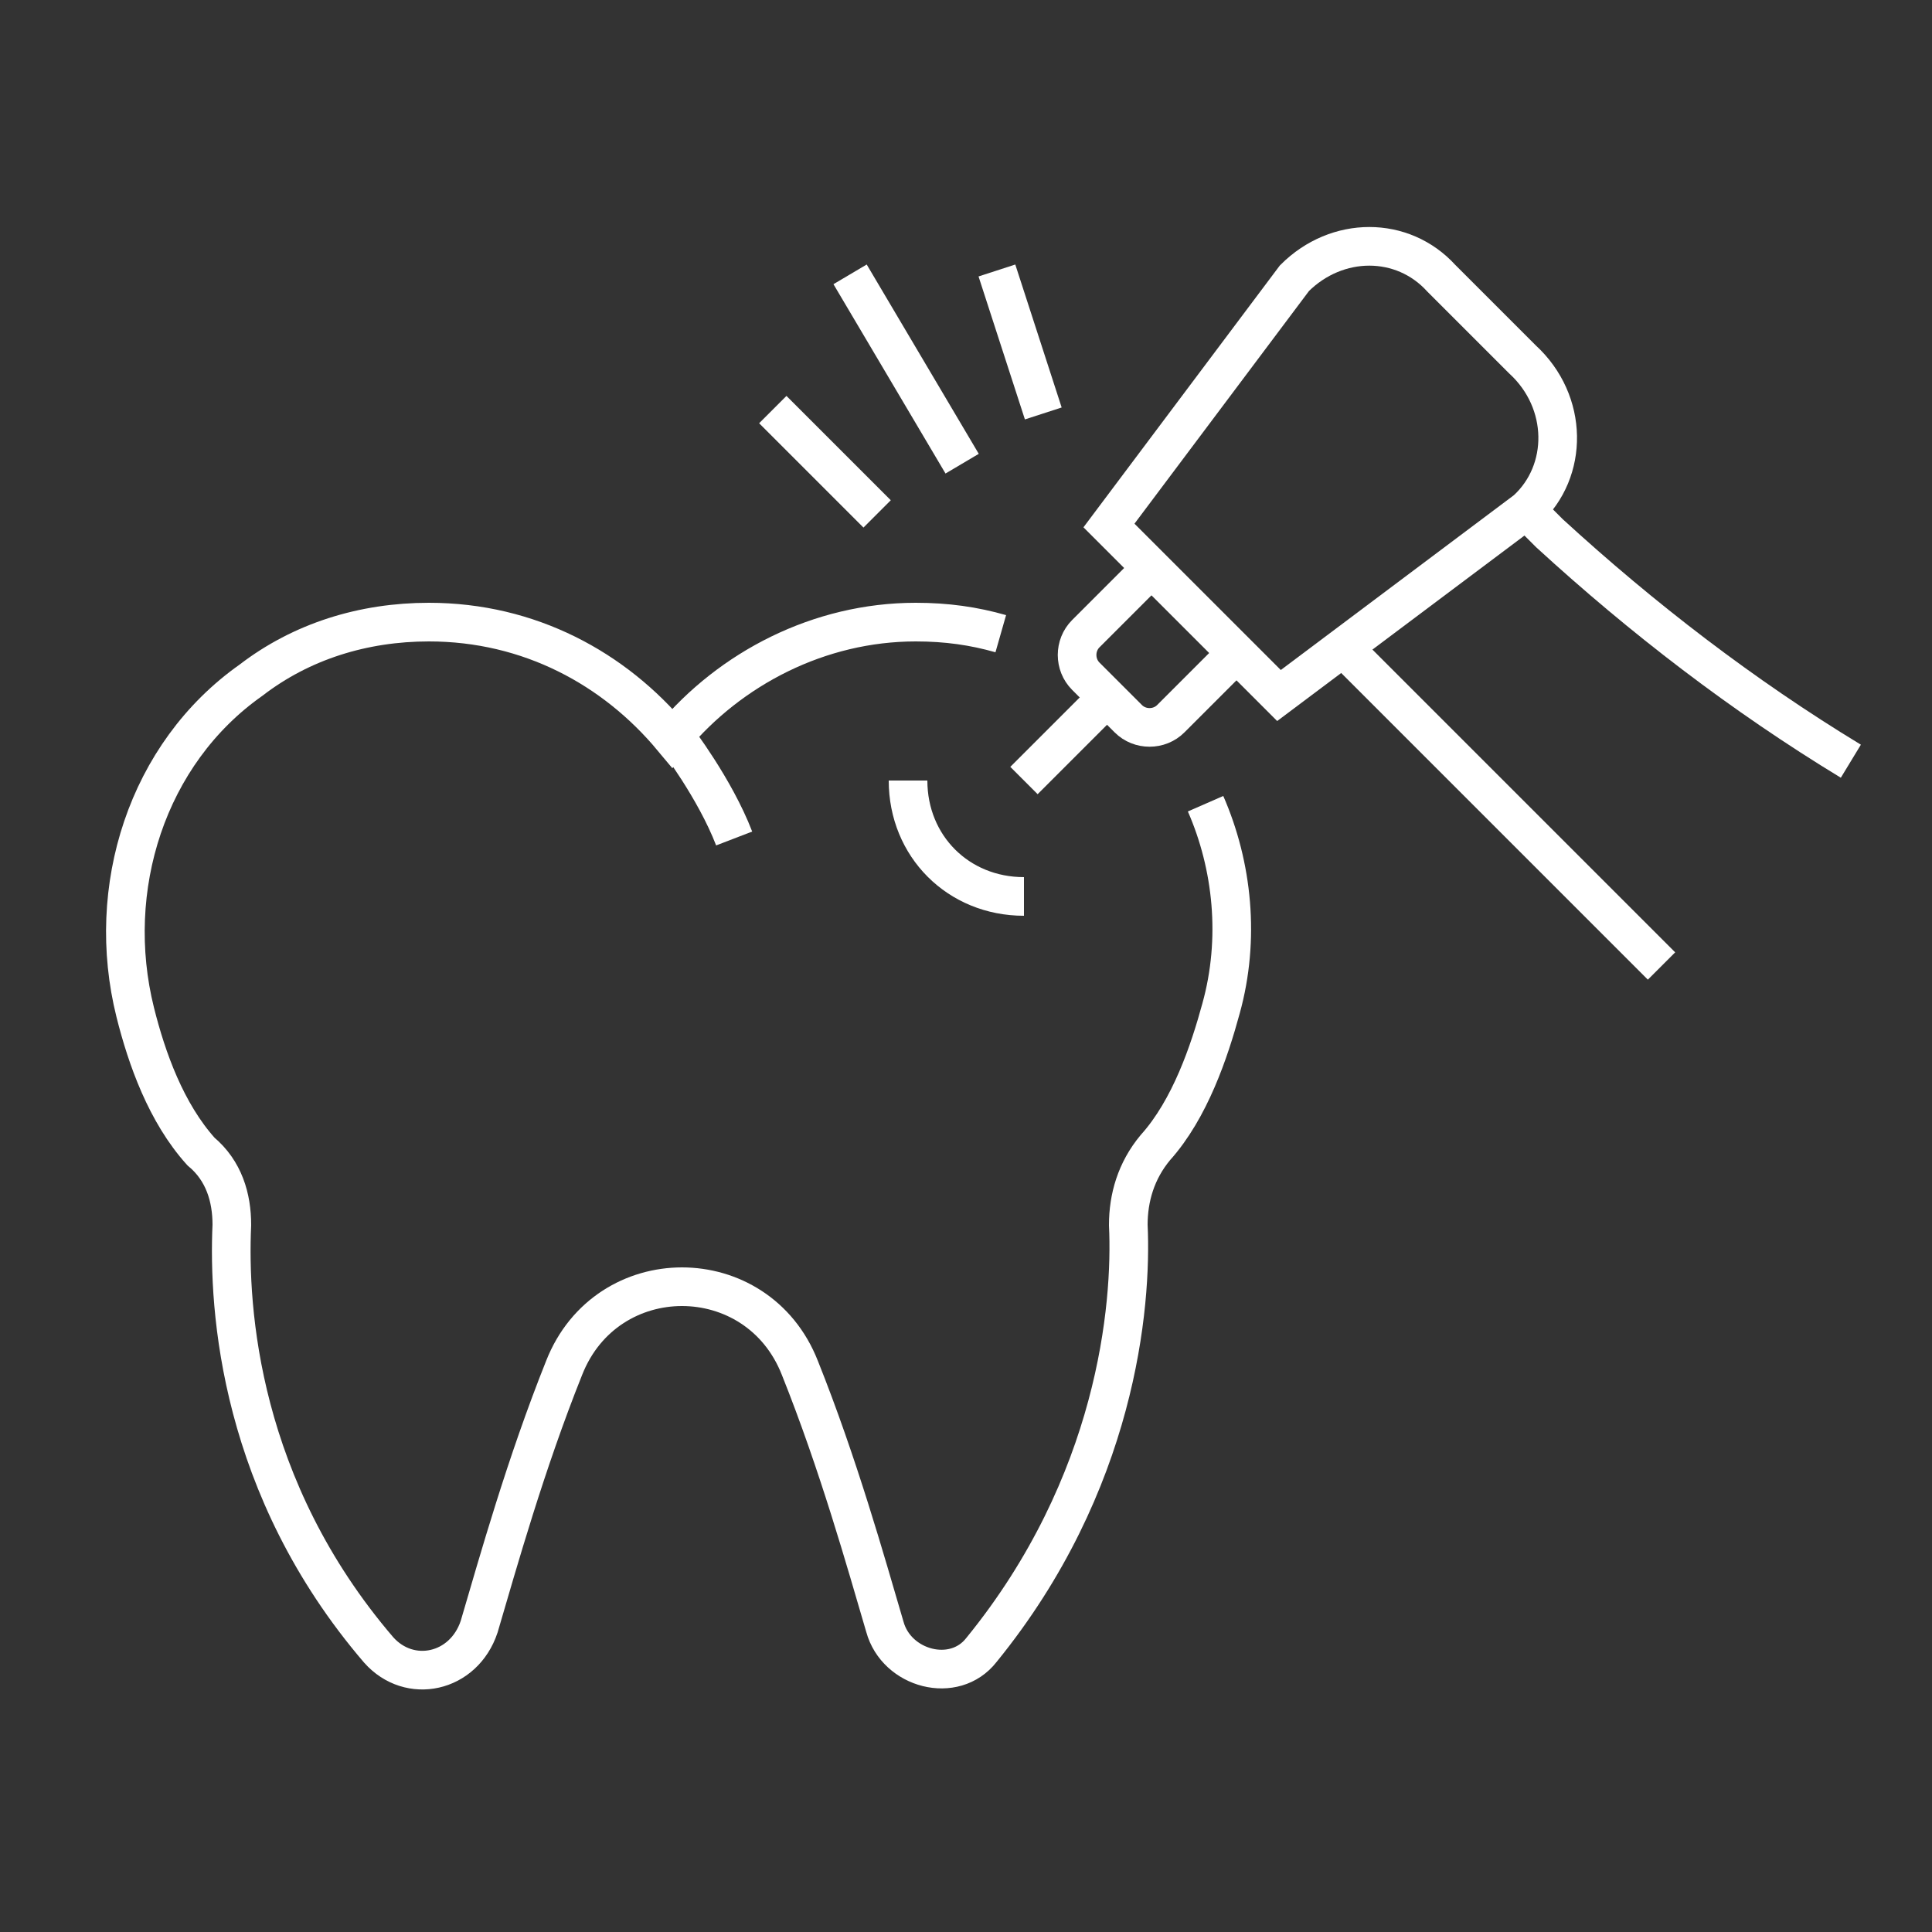
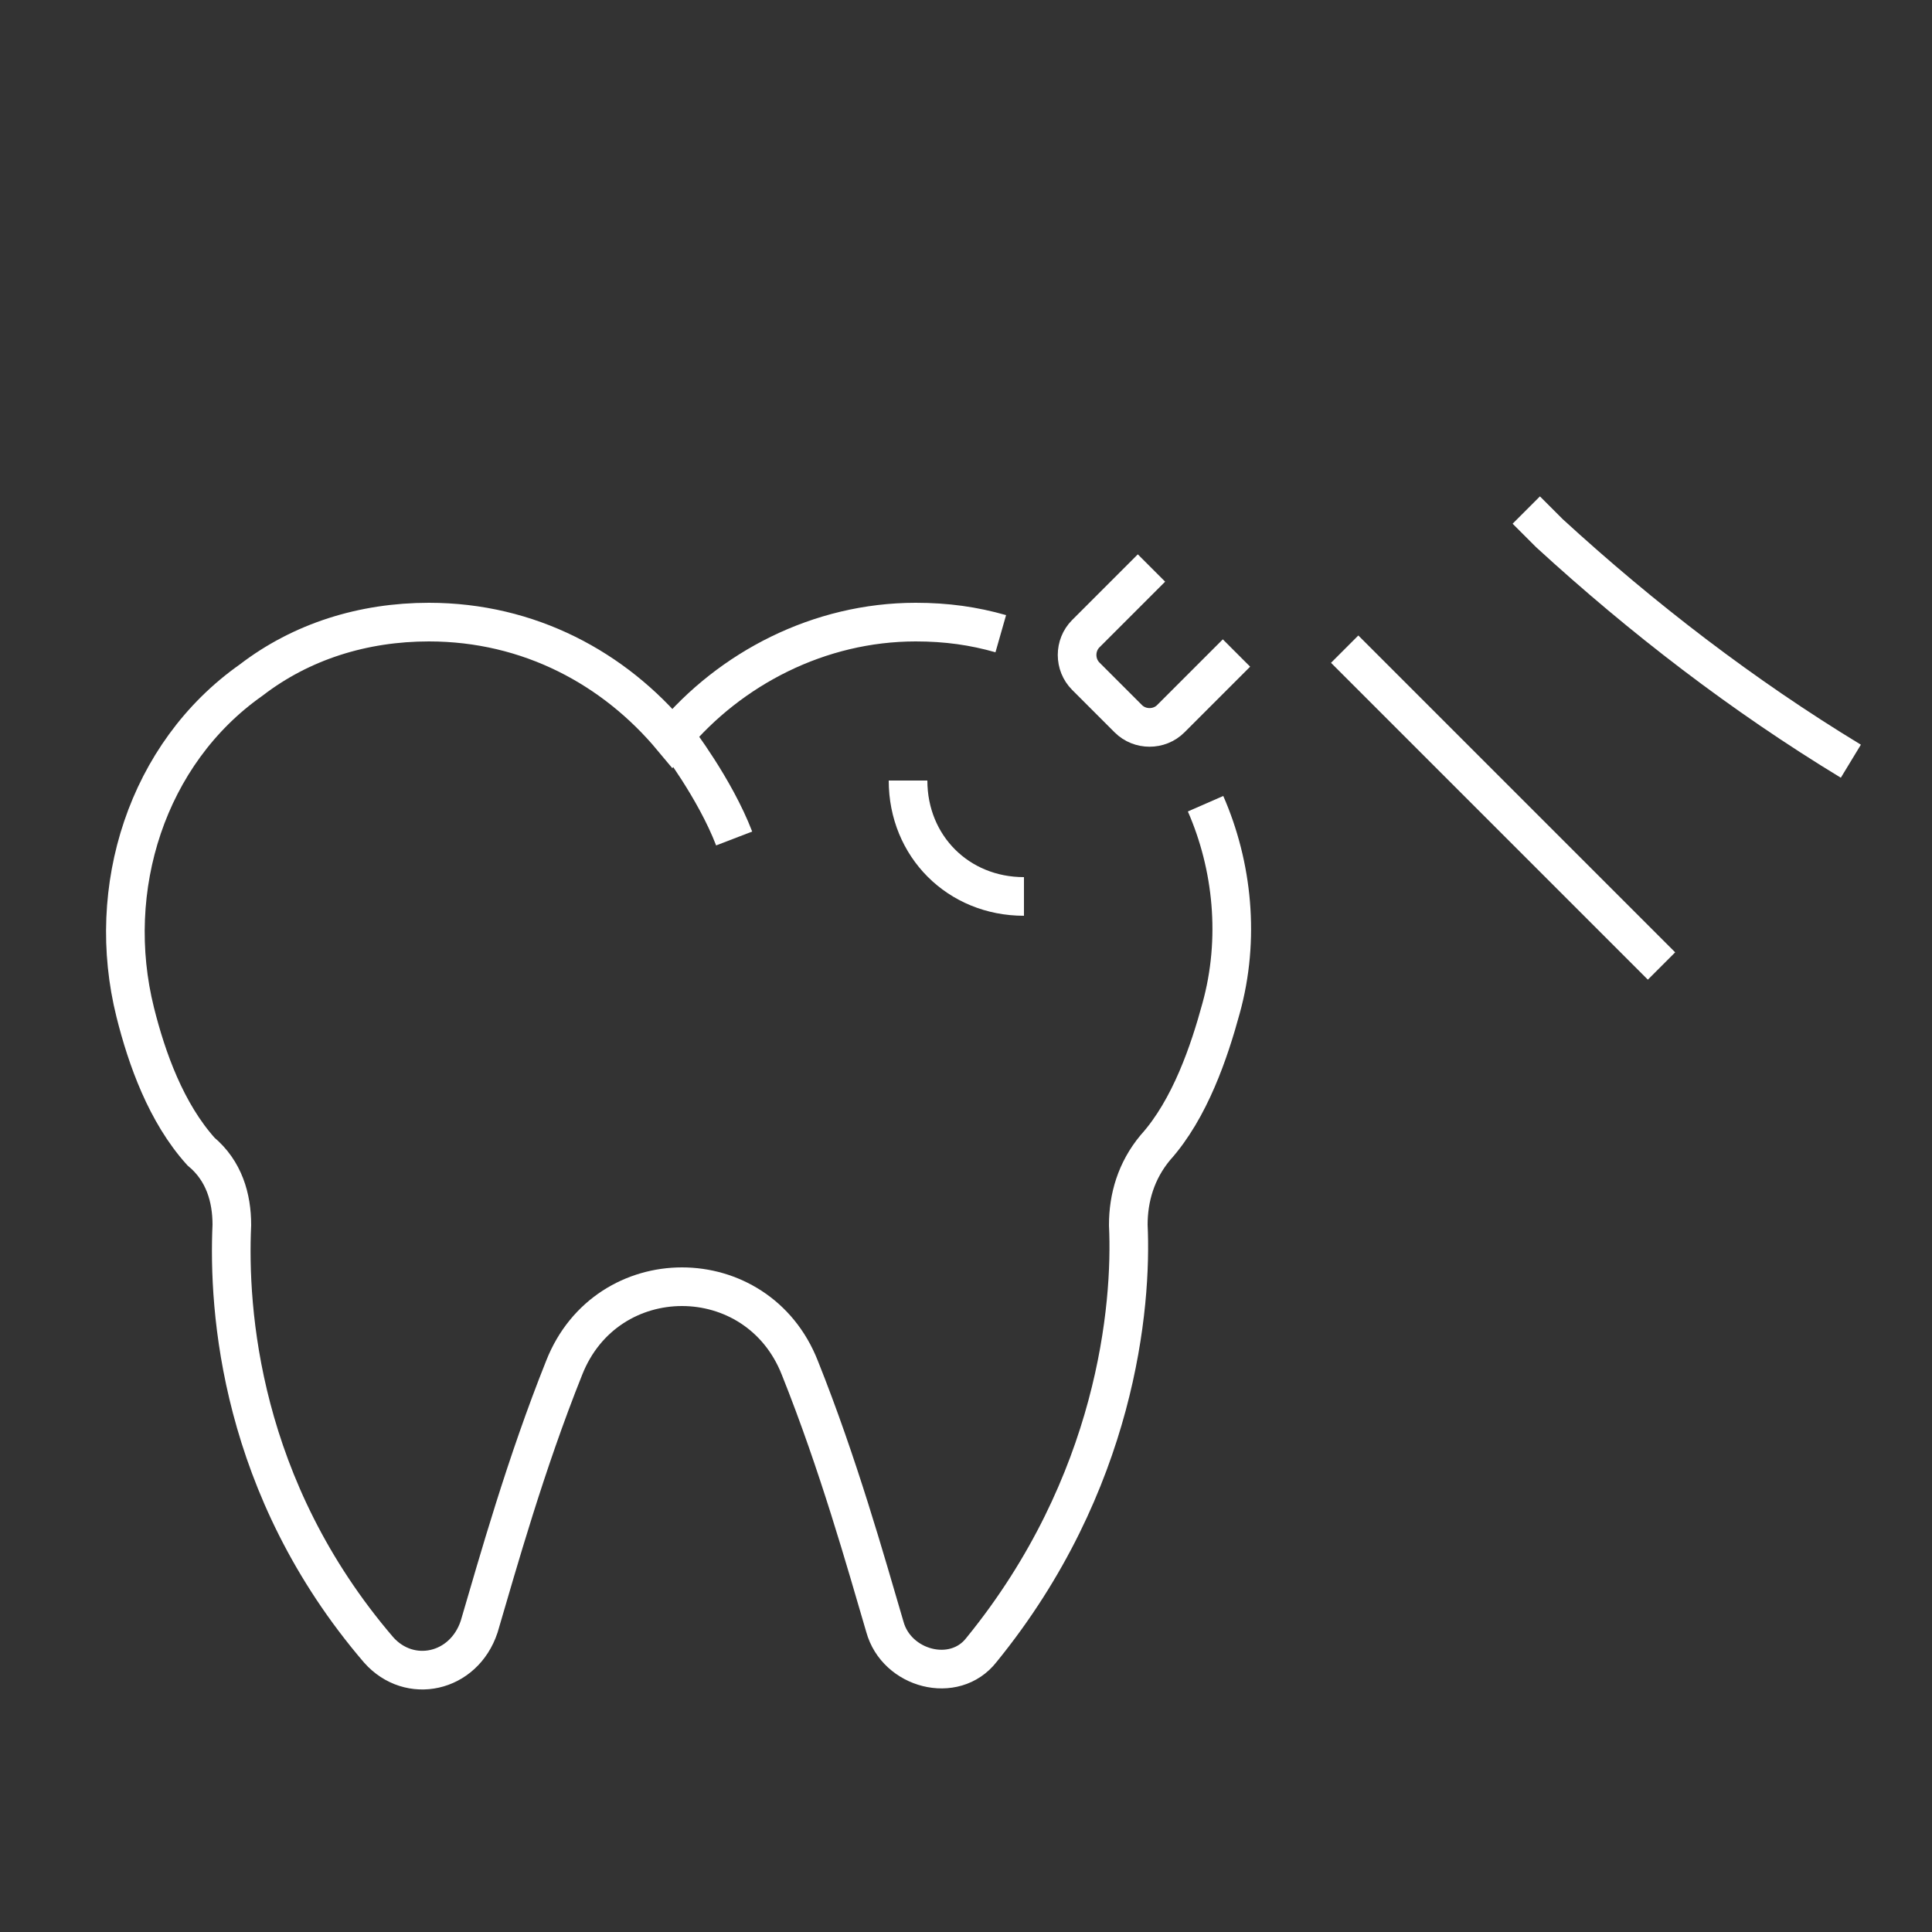
<svg xmlns="http://www.w3.org/2000/svg" id="Layer_1" x="0px" y="0px" viewBox="0 0 50 50" xml:space="preserve">
  <rect x="0" y="0" width="50" height="50" fill="#333333" stroke="none" />
  <g>
    <g>
-       <line fill="none" stroke="#FFFFFF" stroke-miterlimit="10" x1="24.9" y1="12" x2="22" y2="7.1" />
-       <line fill="none" stroke="#FFFFFF" stroke-miterlimit="10" x1="22.7" y1="13.3" x2="20" y2="10.6" />
-       <line fill="none" stroke="#FFFFFF" stroke-miterlimit="10" x1="27" y1="10.7" x2="25.8" y2="7" />
-     </g>
+       </g>
    <path fill="none" stroke="#FFFFFF" stroke-miterlimit="10" d="M25.9,16.4c-0.7-0.2-1.4-0.3-2.2-0.3c-2.5,0-4.8,1.2-6.3,3 c-1.5-1.8-3.7-3-6.3-3c-1.7,0-3.3,0.5-4.6,1.5c-2.7,1.9-3.8,5.4-3,8.6c0.3,1.2,0.8,2.6,1.7,3.6C5.8,30.3,6,31,6,31.7 c-0.1,2.2,0.2,6.8,3.8,11c0.8,0.9,2.2,0.6,2.6-0.6c0.5-1.7,1.2-4.2,2.2-6.7c1.1-2.8,5-2.8,6.1,0c1,2.5,1.7,5,2.2,6.7 c0.3,1.1,1.8,1.5,2.5,0.6c3.5-4.3,3.9-8.9,3.8-11c0-0.7,0.2-1.4,0.7-2c0.9-1,1.4-2.5,1.7-3.6c0.5-1.8,0.3-3.7-0.4-5.3" />
    <path fill="none" stroke="#FFFFFF" stroke-miterlimit="10" d="M17.5,19.1c0,0,1,1.3,1.5,2.6" />
    <g>
      <g>
-         <path fill="none" stroke="#FFFFFF" stroke-miterlimit="10" d="M39.5,13.2L33.1,18l-4.4-4.4l4.8-6.4c1.1-1.1,2.8-1.1,3.8,0 l2.1,2.1C40.6,10.4,40.6,12.2,39.5,13.2z" />
-         <line fill="none" stroke="#FFFFFF" stroke-miterlimit="10" x1="28.7" y1="18" x2="26.5" y2="20.2" />
        <path fill="none" stroke="#FFFFFF" stroke-miterlimit="10" d="M47.9,19.7c-2.8-1.7-5.4-3.7-7.8-5.9c-0.4-0.4-0.6-0.6-0.6-0.6" />
        <line fill="none" stroke="#FFFFFF" stroke-miterlimit="10" x1="34.8" y1="16.8" x2="43" y2="25" />
        <path fill="none" stroke="#FFFFFF" stroke-miterlimit="10" d="M32,16.9l-1.7,1.7c-0.3,0.3-0.8,0.3-1.1,0l-1.1-1.1 c-0.3-0.3-0.3-0.8,0-1.1l1.7-1.7" />
      </g>
    </g>
    <path fill="none" stroke="#FFFFFF" stroke-miterlimit="10" d="M26.5,23.2c-1.7,0-3-1.3-3-3" />
  </g>
</svg>